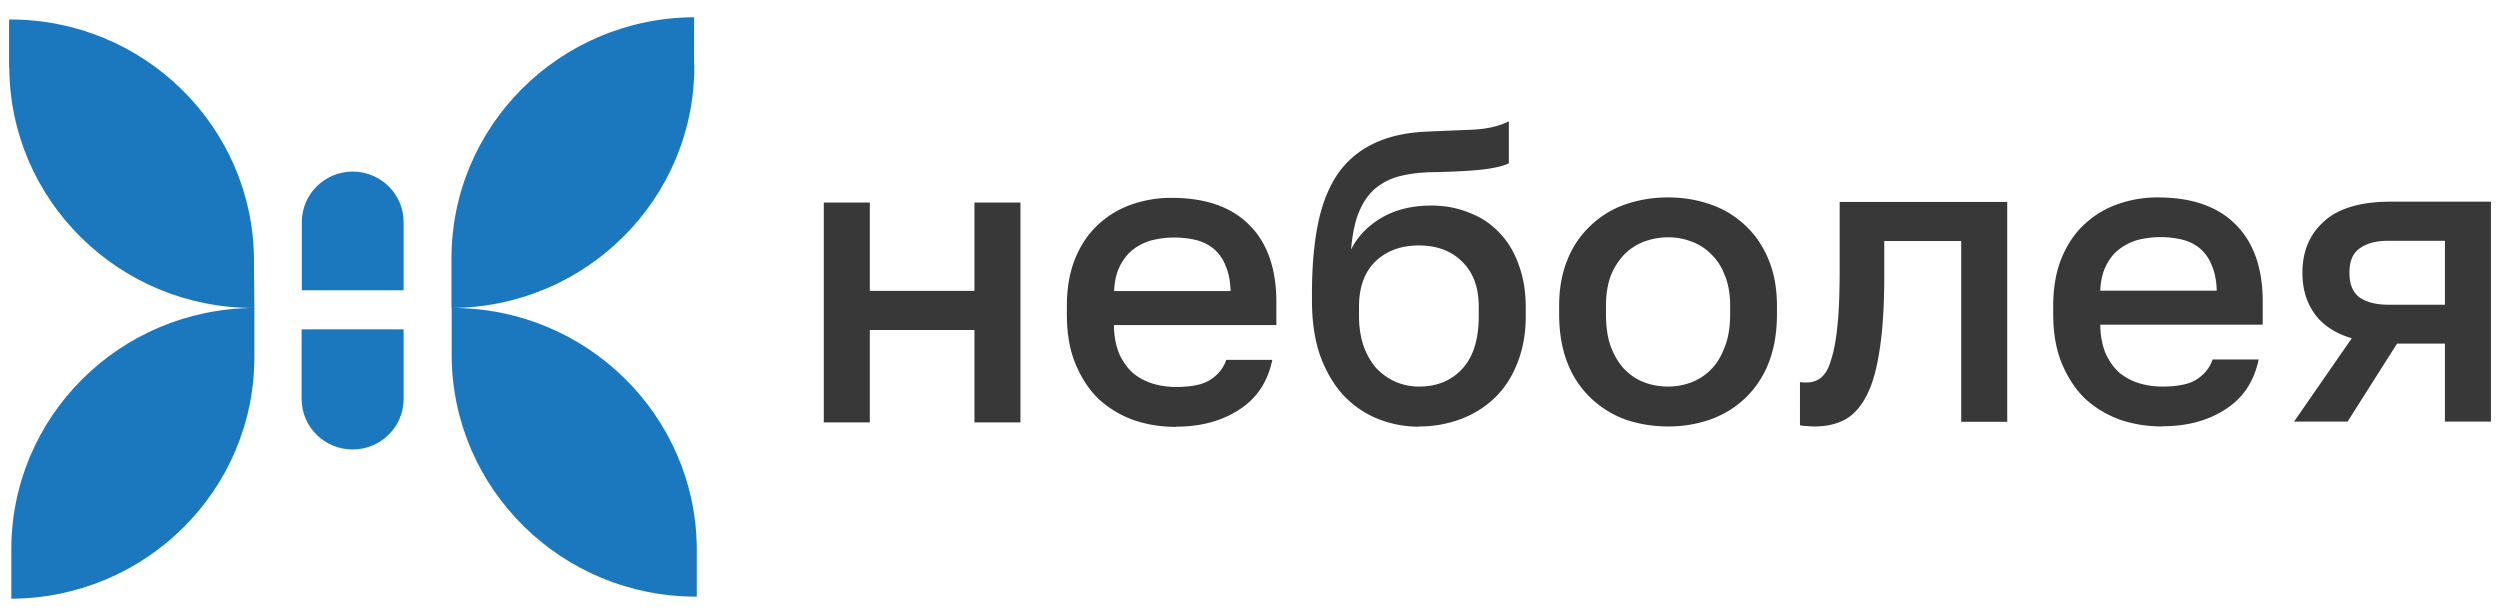
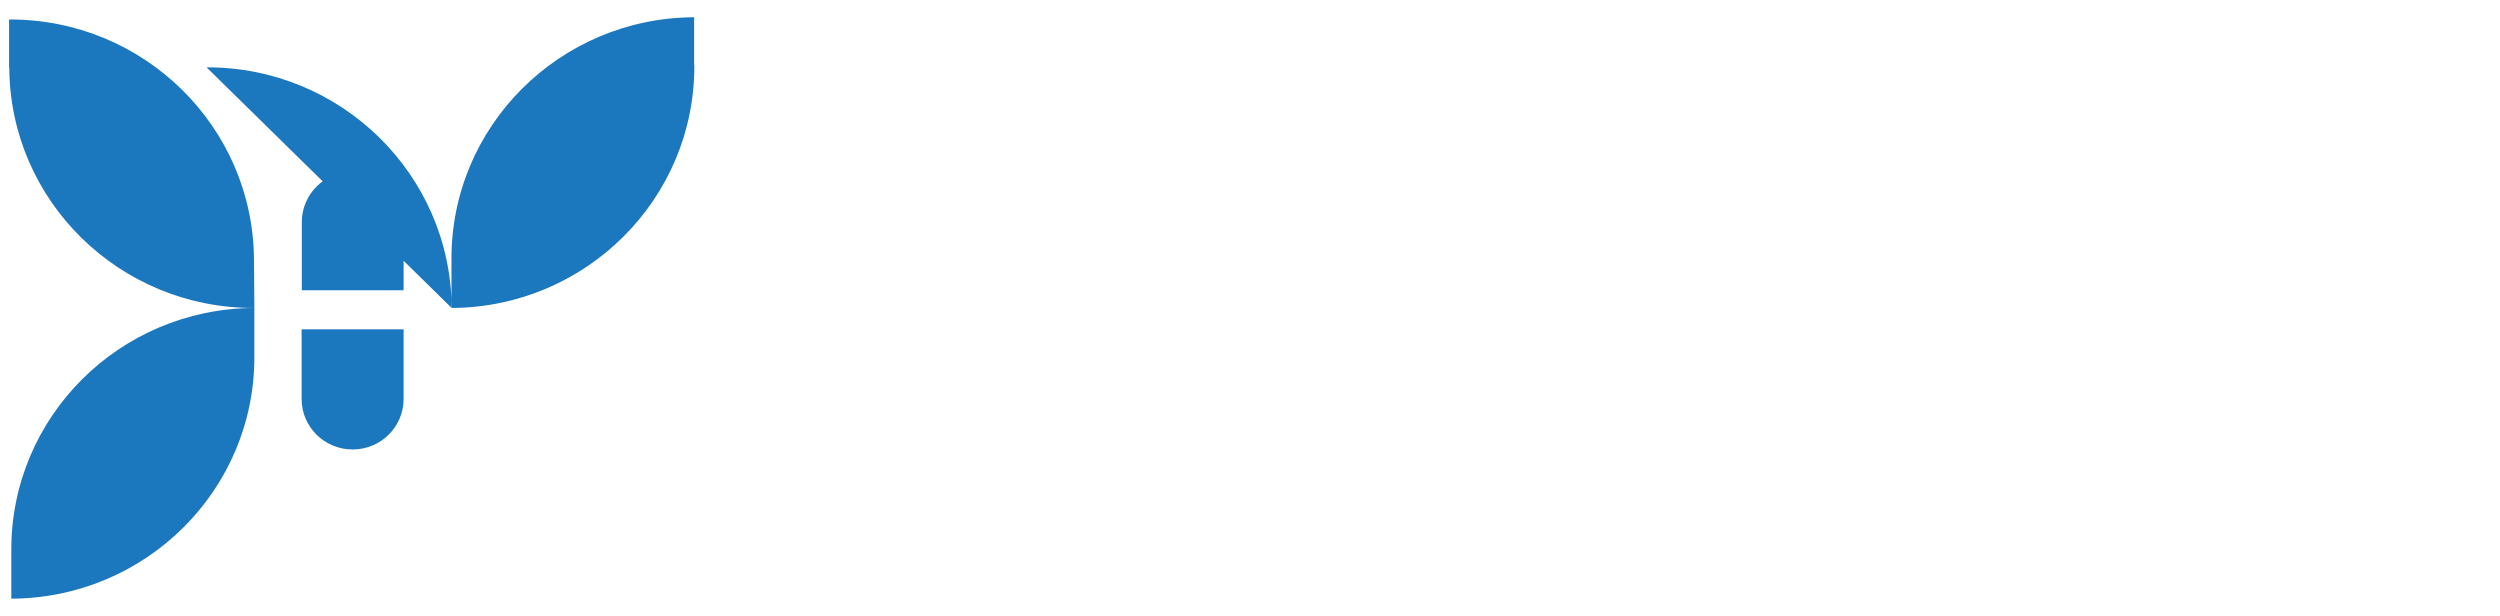
<svg xmlns="http://www.w3.org/2000/svg" width="138" height="34" fill="none">
-   <path d="M45.474 11.179h2.54v4.877h5.775v-4.877h2.54v12.137h-2.54v-5.102h-5.776v5.102h-2.54V11.179zm19.429 12.384c-.82 0-1.584-.124-2.315-.371a5.753 5.753 0 0 1-1.921-1.146c-.54-.517-.967-1.169-1.293-1.944-.326-.776-.483-1.697-.483-2.742v-.461c0-1.012.158-1.888.461-2.63.304-.742.72-1.36 1.248-1.854a5.234 5.234 0 0 1 1.853-1.124 6.585 6.585 0 0 1 2.214-.37c1.865 0 3.293.494 4.282 1.483 1 .989 1.506 2.416 1.506 4.259v1.28h-8.967c.01.63.111 1.158.303 1.608.202.427.449.775.763 1.056.326.259.687.45 1.091.573.416.124.843.18 1.27.18.876 0 1.517-.135 1.922-.416.415-.27.696-.629.853-1.078h2.54c-.247 1.202-.854 2.123-1.82 2.742-.956.629-2.124.944-3.495.944m-.113-10.44c-.427 0-.842.056-1.247.157-.382.112-.73.281-1.034.528-.292.225-.528.54-.72.922-.18.37-.28.82-.302 1.348h6.427c-.01-.562-.112-1.034-.28-1.416a2.324 2.324 0 0 0-.653-.921 2.468 2.468 0 0 0-.988-.484 5.121 5.121 0 0 0-1.203-.134zm13.52 10.44a6.024 6.024 0 0 1-2.338-.461 5.387 5.387 0 0 1-1.877-1.326c-.528-.596-.944-1.326-1.248-2.17-.292-.864-.438-1.865-.438-2.977v-.46c0-1.372.102-2.597.304-3.664.203-1.068.54-1.978 1.011-2.731a4.983 4.983 0 0 1 1.945-1.765c.82-.427 1.82-.674 3.022-.73.967-.045 1.855-.079 2.642-.112.786-.045 1.438-.203 1.943-.461V9.01c-.247.135-.696.247-1.36.337-.662.079-1.617.135-2.865.157-.73.012-1.36.101-1.9.248a3.357 3.357 0 0 0-1.336.73c-.36.337-.64.776-.854 1.326-.202.528-.327 1.191-.394 1.967.36-.72.91-1.293 1.664-1.742.775-.46 1.696-.686 2.775-.686.753 0 1.45.135 2.079.394a4.315 4.315 0 0 1 1.663 1.101c.461.472.821 1.056 1.068 1.764.259.686.393 1.461.393 2.338v.528c0 .944-.157 1.798-.46 2.562-.293.753-.697 1.382-1.226 1.9a5.409 5.409 0 0 1-1.876 1.19 6.503 6.503 0 0 1-2.338.416m0-2.202c1 0 1.798-.326 2.405-.99.595-.651.9-1.617.9-2.887v-.528c0-1.068-.304-1.9-.922-2.495-.596-.596-1.394-.888-2.383-.888-.989 0-1.786.292-2.404.888-.596.584-.9 1.416-.9 2.495v.528c0 .607.09 1.157.259 1.652.169.472.405.876.697 1.213.314.326.663.573 1.068.753.404.169.83.259 1.291.259m13.745 2.202c-.843 0-1.641-.134-2.383-.393a5.55 5.55 0 0 1-1.9-1.191 5.368 5.368 0 0 1-1.27-1.922c-.303-.775-.46-1.674-.46-2.697v-.46c0-.956.157-1.81.46-2.54a5.185 5.185 0 0 1 1.27-1.877c.54-.517 1.17-.91 1.9-1.169a7.162 7.162 0 0 1 2.383-.393c.854 0 1.629.135 2.36.393a5.234 5.234 0 0 1 1.92 1.169c.54.506.967 1.135 1.27 1.877.304.73.461 1.584.461 2.54v.46c0 1.023-.157 1.922-.46 2.697a5.366 5.366 0 0 1-1.27 1.922c-.54.517-1.18.921-1.922 1.191a6.928 6.928 0 0 1-2.36.393zm0-2.202c.45 0 .865-.079 1.27-.225a3.045 3.045 0 0 0 1.09-.708c.325-.326.573-.73.764-1.236.202-.506.303-1.113.303-1.832v-.46c0-.652-.1-1.226-.303-1.698a3.069 3.069 0 0 0-.765-1.168 2.899 2.899 0 0 0-1.09-.686 3.436 3.436 0 0 0-1.27-.224c-.449 0-.876.078-1.292.224a3.189 3.189 0 0 0-1.09.686 3.7 3.7 0 0 0-.764 1.168c-.18.472-.28 1.034-.28 1.697v.461c0 .72.09 1.326.28 1.832.202.505.45.921.764 1.236.326.326.685.562 1.09.708.416.157.854.225 1.293.225zm8.091 2.202c-.124 0-.259 0-.416-.022-.135 0-.27-.011-.394-.045V21.09c.079.012.192.023.35.023.325 0 .606-.09.831-.281.236-.202.415-.528.55-1.011.157-.484.27-1.135.349-1.945.078-.809.112-1.831.112-3.067v-3.664h9.249v12.137h-2.541v-9.98h-4.247v1.967c0 1.63-.09 2.99-.259 4.057-.157 1.056-.393 1.888-.719 2.517-.325.63-.73 1.068-1.202 1.326-.472.248-1.034.371-1.663.371zm19.182 0c-.82 0-1.584-.123-2.314-.37a5.748 5.748 0 0 1-1.922-1.147c-.539-.517-.967-1.168-1.293-1.944-.326-.775-.483-1.697-.483-2.742v-.46c0-1.012.158-1.889.461-2.63.304-.742.719-1.36 1.247-1.854a5.232 5.232 0 0 1 1.855-1.124 6.535 6.535 0 0 1 2.213-.371c1.866 0 3.293.494 4.282 1.483 1.001.99 1.506 2.416 1.506 4.26v1.28h-8.968c.011.63.113 1.158.304 1.608.202.427.449.775.764 1.056.326.258.685.45 1.089.573.416.124.844.18 1.271.18.877 0 1.517-.135 1.922-.416.416-.27.696-.63.854-1.079h2.539c-.247 1.203-.854 2.124-1.821 2.742-.955.63-2.112.944-3.494.944m-.113-10.44c-.427 0-.843.056-1.248.157a3.05 3.05 0 0 0-1.044.529c-.293.224-.528.54-.719.921-.18.371-.282.82-.304 1.349h6.429c-.012-.562-.113-1.034-.281-1.416a2.33 2.33 0 0 0-.652-.922 2.471 2.471 0 0 0-.989-.483 5.125 5.125 0 0 0-1.203-.135m10.586 5.585c-.921-.27-1.607-.73-2.056-1.348-.45-.63-.674-1.382-.674-2.27 0-1.191.404-2.135 1.201-2.843.798-.72 2.023-1.08 3.653-1.08h5.552v12.138h-2.54v-4.304h-2.641l-2.731 4.304h-2.955l3.191-4.608v.011zm-.135-3.618c0 .64.191 1.101.573 1.37.382.26.911.394 1.574.394h3.124v-3.529h-3.124c-.663 0-1.192.135-1.574.416-.382.259-.573.708-.573 1.349z" fill="#383838" />
-   <path d="M38.327 3.605c.034 7.36-5.967 13.361-13.406 13.395v-2.652C24.876 6.988 30.877.986 38.316.952v2.653h.011zM24.932 17v2.652c.045 7.36 6.09 13.306 13.53 13.283v-2.652c-.045-7.36-6.102-13.306-13.53-13.283zM.512 3.717C.544 11.077 6.591 17.023 14.03 17 6.59 17.034.59 23.023.624 30.395v2.653c7.451-.034 13.451-6.024 13.418-13.396V17l-.022-2.652C13.986 6.988 7.929 1.042.5 1.076v2.652l.011-.011zM19.47 24.81c1.55 0 2.809-1.247 2.809-2.787V18.18h-5.63v3.843c0 1.54 1.259 2.787 2.81 2.787m-2.81-8.788h5.63v-3.764c0-1.54-1.259-2.787-2.81-2.787-1.55 0-2.809 1.247-2.809 2.787v3.764h-.01z" fill="#1C78BE" />
+   <path d="M38.327 3.605c.034 7.36-5.967 13.361-13.406 13.395v-2.652C24.876 6.988 30.877.986 38.316.952v2.653h.011zM24.932 17v2.652v-2.652c-.045-7.36-6.102-13.306-13.53-13.283zM.512 3.717C.544 11.077 6.591 17.023 14.03 17 6.59 17.034.59 23.023.624 30.395v2.653c7.451-.034 13.451-6.024 13.418-13.396V17l-.022-2.652C13.986 6.988 7.929 1.042.5 1.076v2.652l.011-.011zM19.47 24.81c1.55 0 2.809-1.247 2.809-2.787V18.18h-5.63v3.843c0 1.54 1.259 2.787 2.81 2.787m-2.81-8.788h5.63v-3.764c0-1.54-1.259-2.787-2.81-2.787-1.55 0-2.809 1.247-2.809 2.787v3.764h-.01z" fill="#1C78BE" />
</svg>